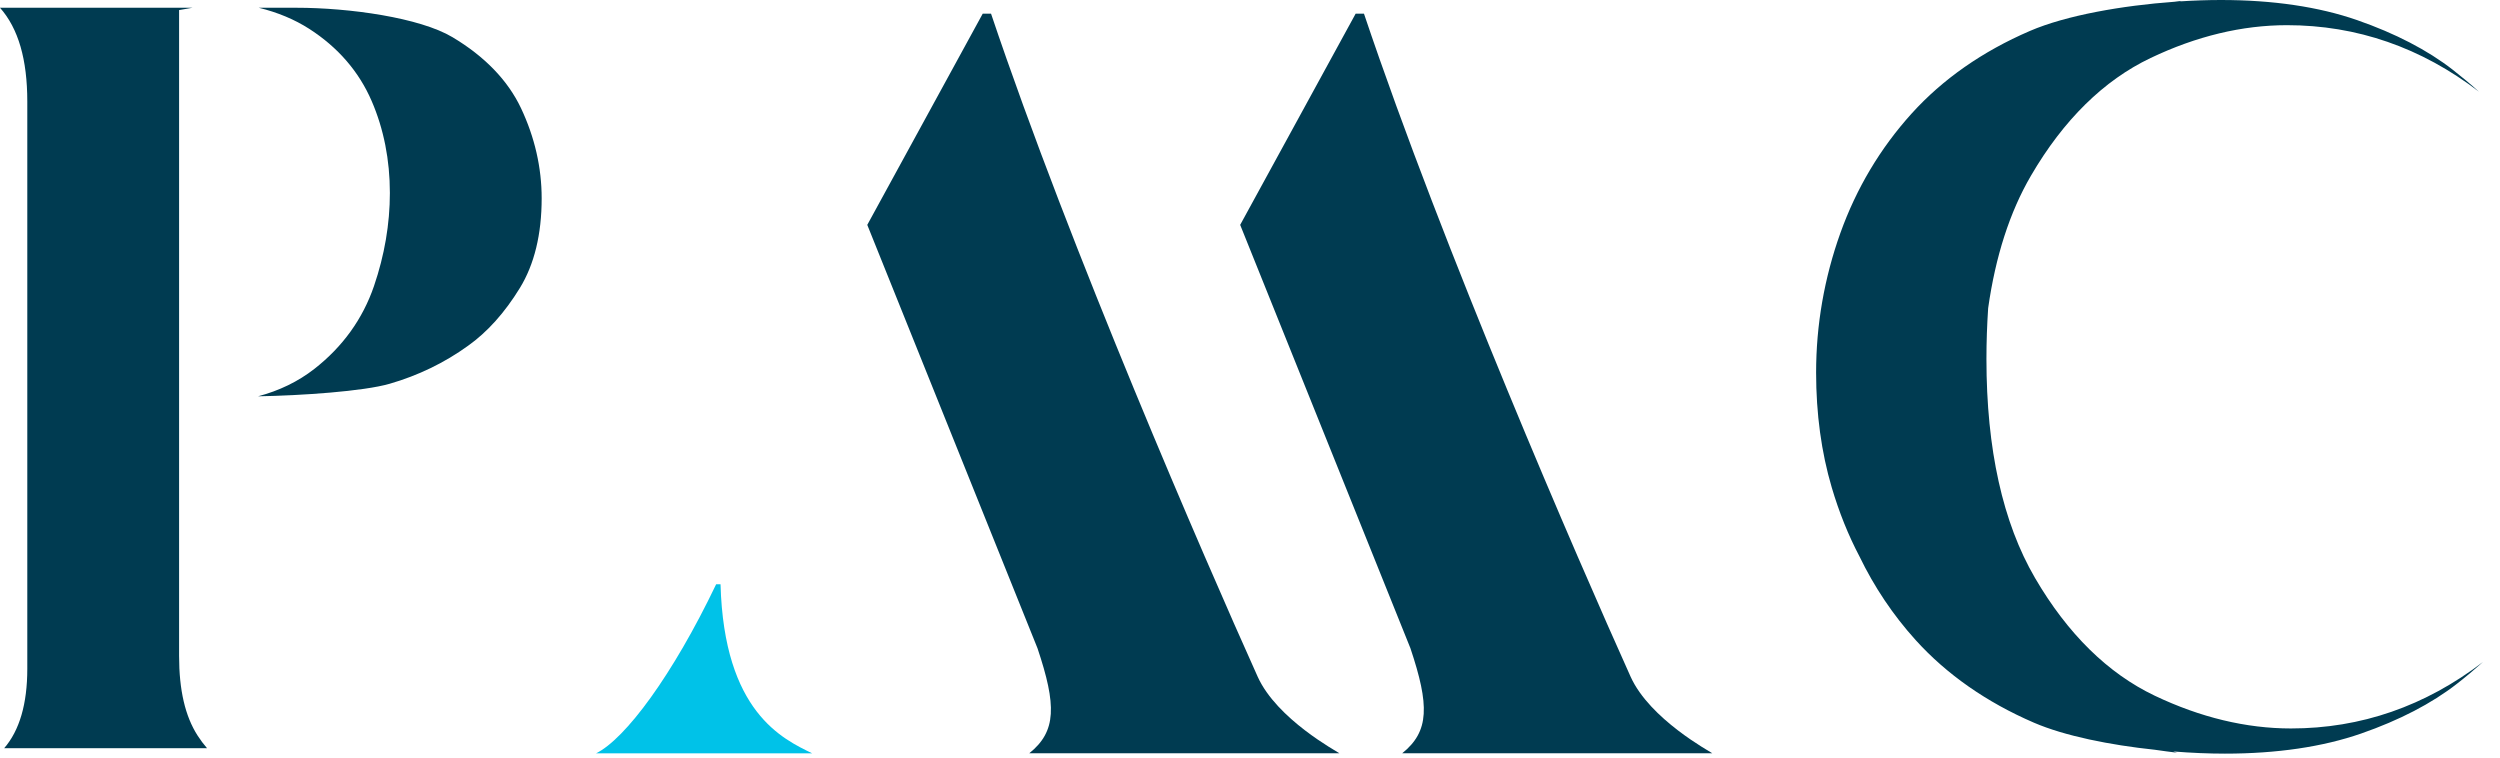
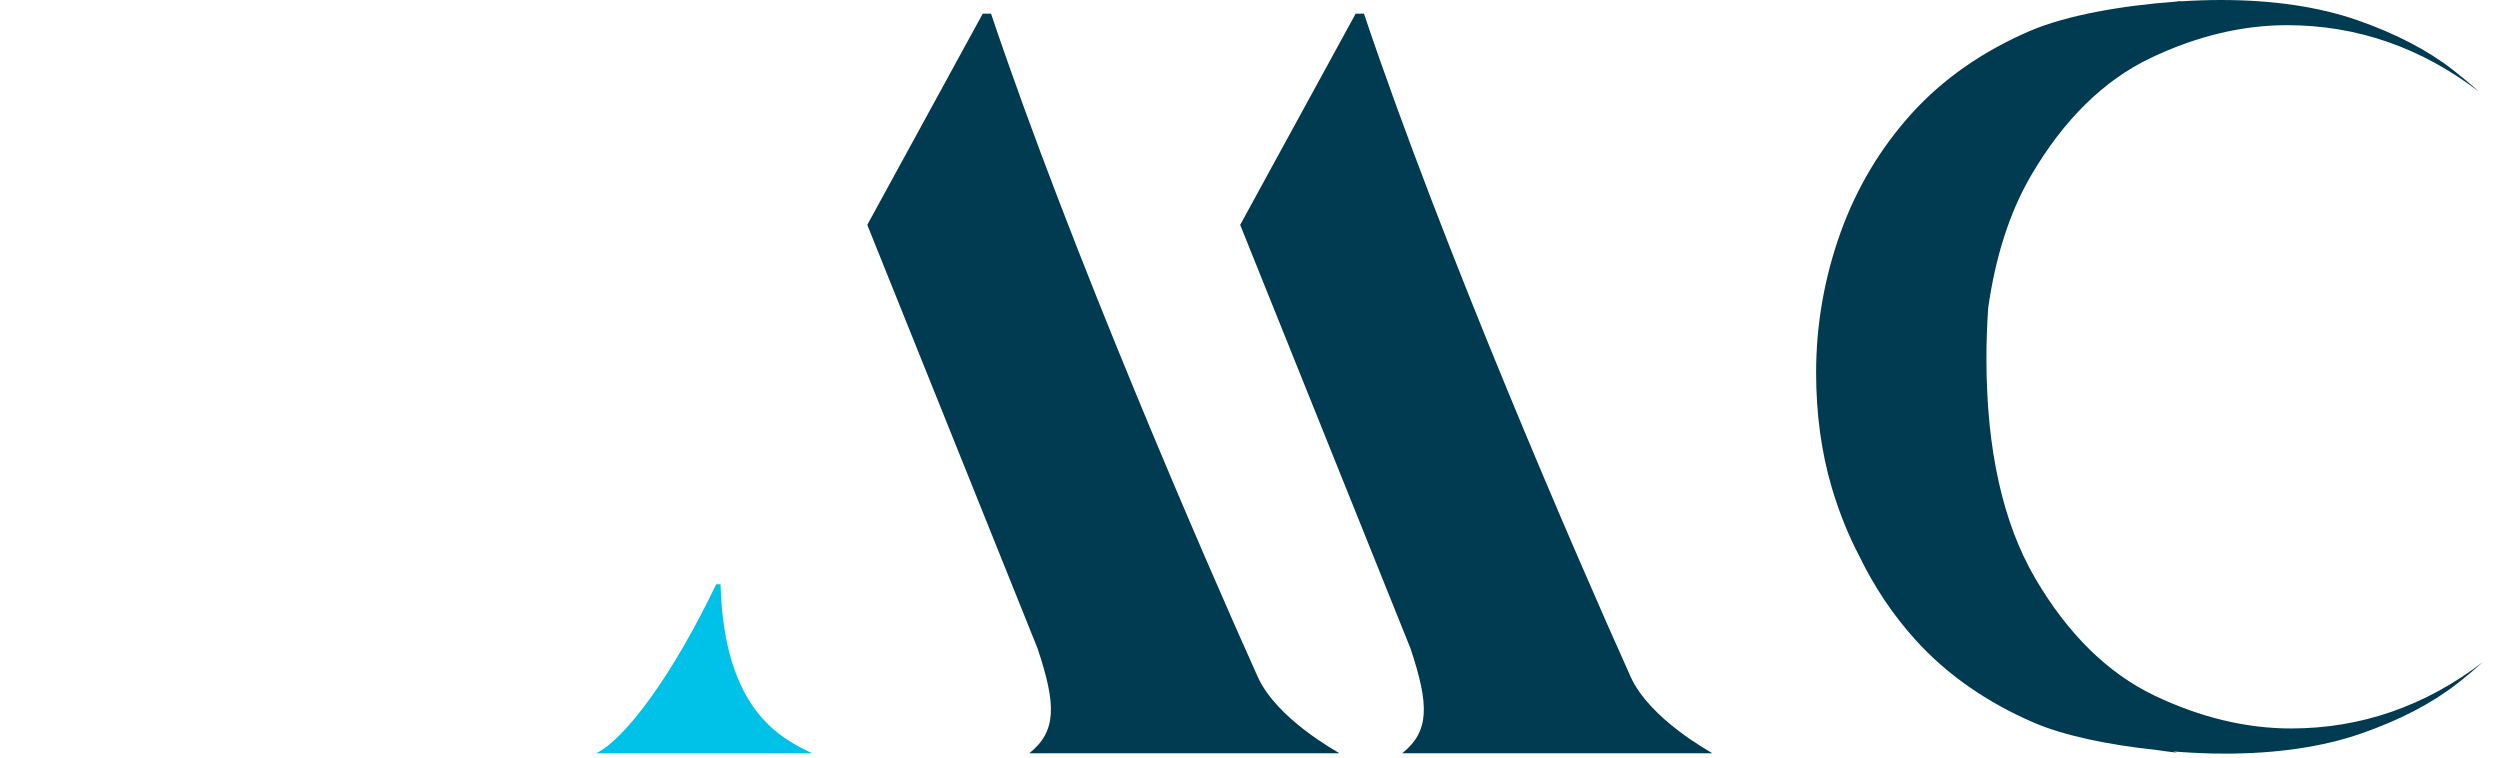
<svg xmlns="http://www.w3.org/2000/svg" width="99" height="30" viewBox="0 0 99 30" fill="none">
  <path d="M28.533 23.136H28.36C26.638 26.737 24.763 29.264 23.602 29.833H32.164C31.003 29.264 28.671 28.207 28.533 23.136Z" fill="#00C2E8" />
  <path d="M49.802 26.793C47.688 22.092 42.405 9.937 39.245 0.541H38.916L34.344 8.905L41.085 25.671C41.841 27.928 41.841 28.961 40.76 29.829H53.039C52.95 29.758 50.564 28.483 49.802 26.793V26.793Z" fill="#003B51" />
  <path d="M55.528 29.829H67.806C67.718 29.758 65.332 28.483 64.57 26.793C62.455 22.092 57.173 9.937 54.013 0.541H53.684L49.111 8.905L55.853 25.671C56.608 27.928 56.608 28.961 55.528 29.829L55.528 29.829Z" fill="#003B51" />
-   <path d="M0.166 29.628C0.774 28.925 1.081 27.872 1.081 26.482V4.027C1.081 2.35 0.727 1.129 0 0.307H7.622L7.092 0.399V25.972C7.092 27.329 7.332 28.361 7.825 29.129C7.941 29.309 8.066 29.476 8.198 29.628H0.166V29.628ZM10.214 15.695C11.06 15.472 11.807 15.109 12.449 14.608C13.571 13.732 14.366 12.627 14.811 11.325C15.227 10.106 15.439 8.867 15.439 7.642C15.439 6.333 15.197 5.109 14.719 4.003C14.216 2.836 13.384 1.874 12.247 1.143C11.664 0.769 10.995 0.49 10.247 0.307H11.737C13.84 0.307 16.622 0.699 17.919 1.473C19.198 2.237 20.111 3.183 20.632 4.284C21.175 5.434 21.45 6.636 21.45 7.854C21.45 9.275 21.16 10.47 20.587 11.404C19.988 12.382 19.297 13.152 18.533 13.694C17.605 14.364 16.564 14.869 15.431 15.197C14.395 15.497 11.938 15.664 10.214 15.694L10.214 15.695Z" fill="#003B51" />
  <path d="M90.722 28.847C88.949 28.847 87.133 28.41 85.326 27.549C83.469 26.664 81.875 25.095 80.586 22.886C79.31 20.699 78.663 17.782 78.663 14.216C78.663 13.533 78.687 12.862 78.731 12.203C79.021 10.154 79.586 8.397 80.426 6.958C81.714 4.749 83.309 3.18 85.166 2.296C86.973 1.434 88.788 0.997 90.562 0.997C93.334 0.997 95.879 1.88 98.166 3.631C97.829 3.328 97.484 3.039 97.134 2.766C96.134 1.986 94.856 1.323 93.338 0.795C91.82 0.268 90.006 0 87.946 0C87.432 0 86.882 0.019 86.316 0.055C86.336 0.049 86.356 0.042 86.377 0.036C86.288 0.046 86.196 0.058 86.105 0.07C84.05 0.219 81.82 0.606 80.383 1.226C78.504 2.036 76.929 3.137 75.7 4.497C74.461 5.867 73.513 7.458 72.88 9.225C72.242 11.007 71.918 12.867 71.918 14.756C71.918 16.382 72.126 17.911 72.536 19.3C72.828 20.288 73.197 21.203 73.635 22.034C74.219 23.242 74.962 24.353 75.86 25.347C77.089 26.706 78.665 27.807 80.543 28.618C81.766 29.145 83.561 29.504 85.335 29.691C85.636 29.735 85.932 29.774 86.217 29.808C86.164 29.793 86.113 29.774 86.061 29.758C86.773 29.815 87.468 29.844 88.106 29.844C90.166 29.844 91.98 29.576 93.498 29.049C95.016 28.521 96.294 27.858 97.294 27.078C97.645 26.805 97.989 26.516 98.327 26.213C96.039 27.964 93.494 28.847 90.722 28.847L90.722 28.847Z" fill="#003B51" />
</svg>